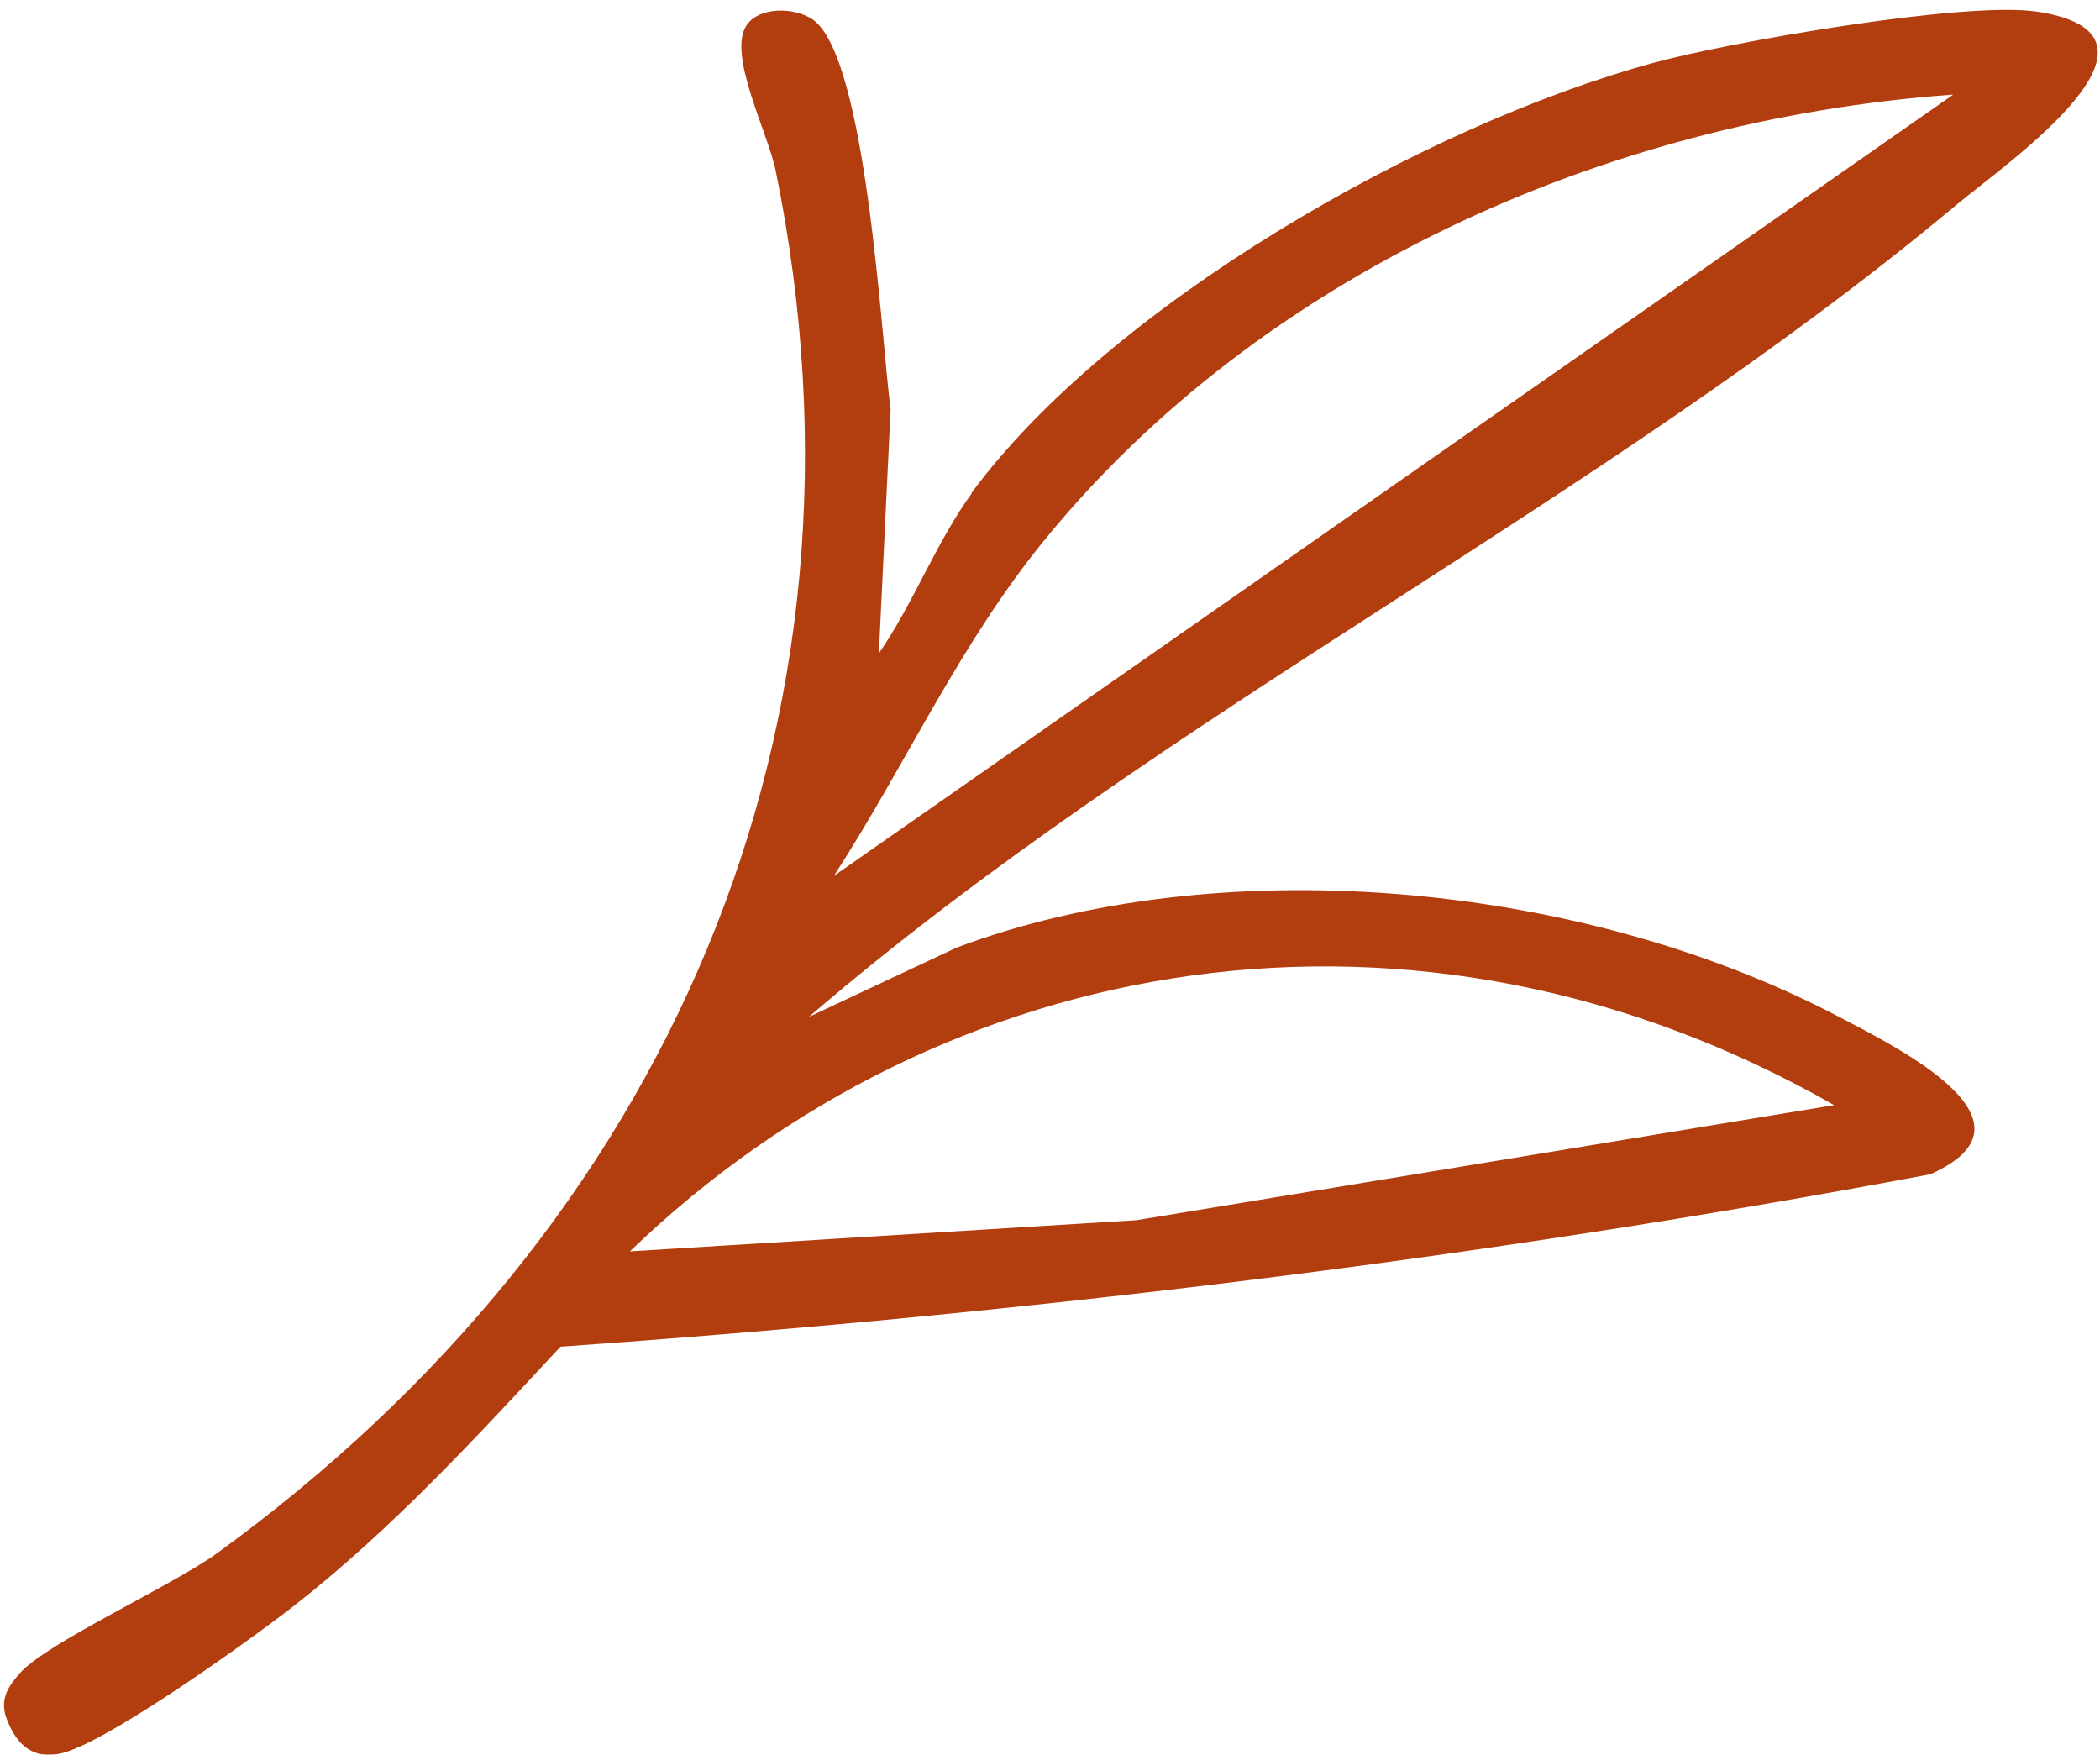
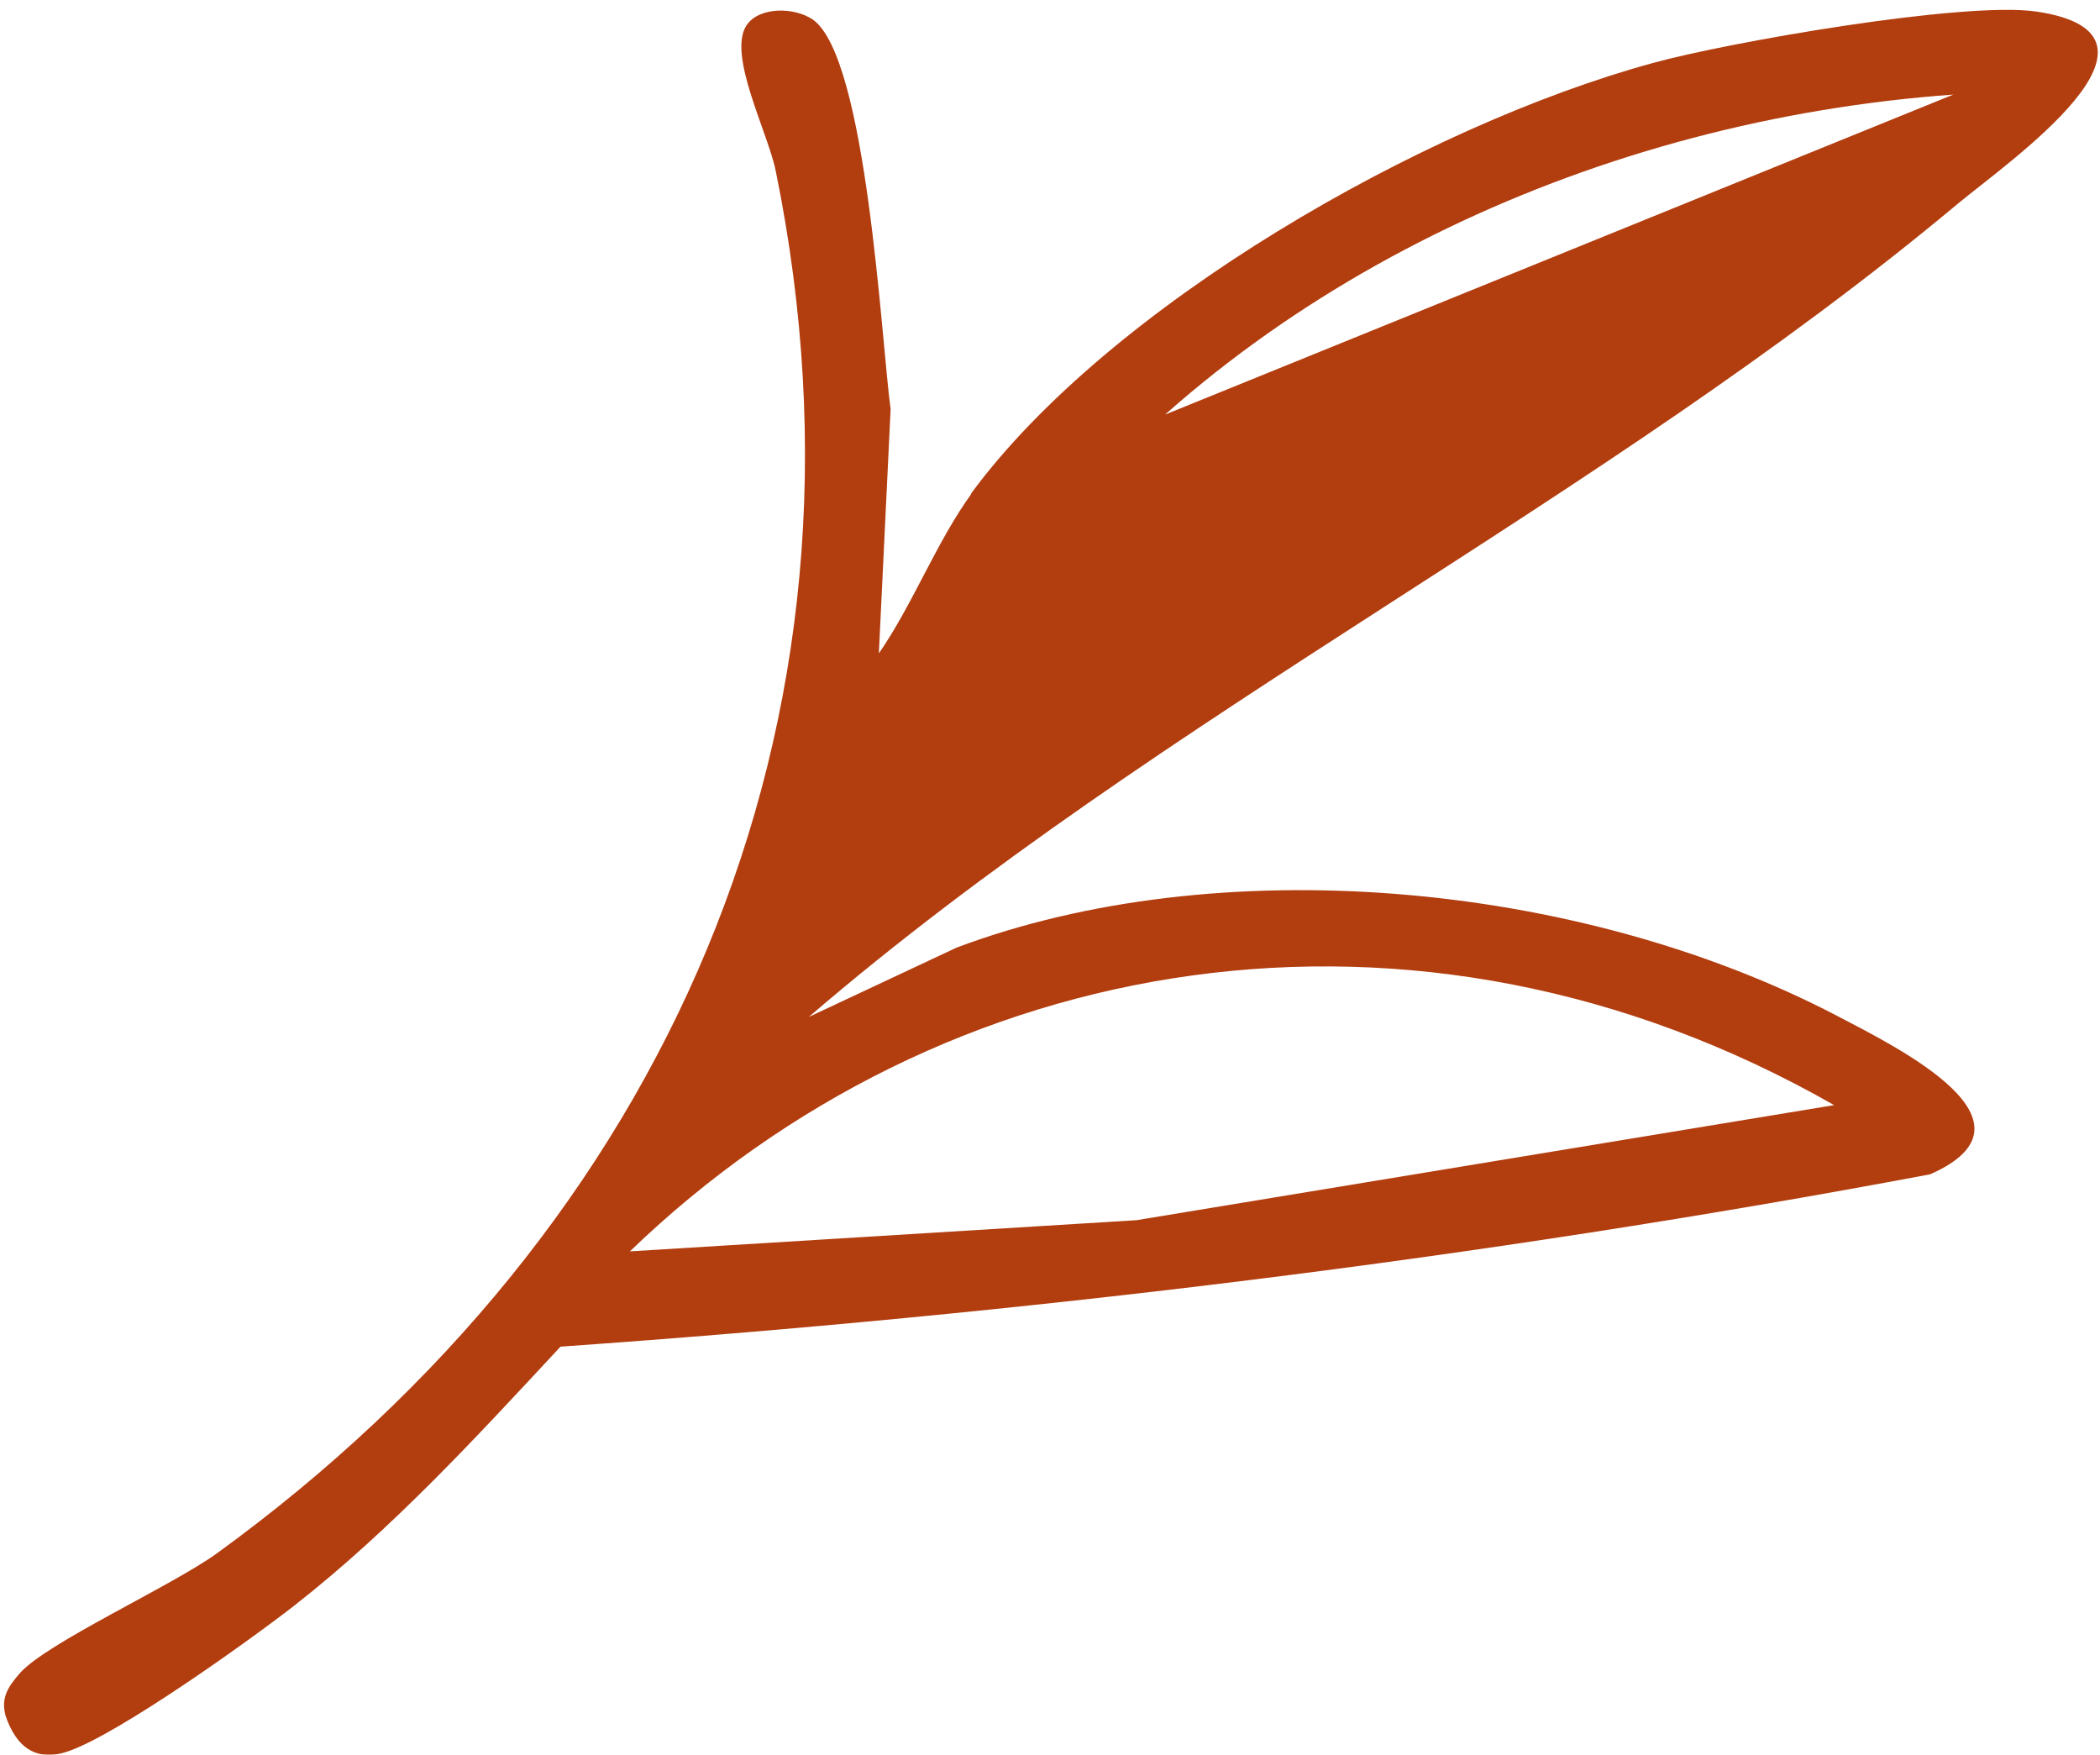
<svg xmlns="http://www.w3.org/2000/svg" width="79" height="66" viewBox="0 0 79 66" fill="none">
  <g filter="url(#filter0_n_161_112)">
-     <path d="M36.537 18.555C41.731 11.511 53.468 4.752 62.18 2.369C64.996 1.593 73.87 0.04 76.604 0.434C82.487 1.301 75.51 6.115 73.641 7.671C60.163 18.932 43.764 26.796 30.425 38.252L35.982 35.645C45.773 31.96 59.311 33.093 69.111 38.211C71.455 39.435 77.058 42.207 72.609 44.171C55.64 47.362 38.474 49.428 21.086 50.653C17.908 54.068 14.764 57.502 11.058 60.403C9.299 61.77 4.557 65.149 2.635 65.848C1.404 66.305 0.62 65.757 0.207 64.529C0.027 63.851 0.311 63.441 0.733 62.951C1.722 61.803 6.458 59.661 8.164 58.424C25.042 46.175 33.449 27.351 29.187 6.452C28.904 5.002 27.328 2.019 28.1 0.928C28.588 0.247 29.886 0.266 30.578 0.736C32.615 2.172 33.151 12.798 33.504 15.392L33.062 24.577C34.344 22.726 35.251 20.335 36.574 18.531L36.537 18.555ZM31.372 32.944L73.48 3.558C60.248 4.509 47.399 10.415 39.341 20.253C36.113 24.189 34.102 28.718 31.372 32.944ZM68.998 41.568C53.212 32.559 35.442 35.745 23.696 47.069L42.754 45.896L68.998 41.568Z" fill="#B23D0F" />
+     <path d="M36.537 18.555C41.731 11.511 53.468 4.752 62.18 2.369C64.996 1.593 73.87 0.04 76.604 0.434C82.487 1.301 75.51 6.115 73.641 7.671C60.163 18.932 43.764 26.796 30.425 38.252L35.982 35.645C45.773 31.96 59.311 33.093 69.111 38.211C71.455 39.435 77.058 42.207 72.609 44.171C55.64 47.362 38.474 49.428 21.086 50.653C17.908 54.068 14.764 57.502 11.058 60.403C9.299 61.77 4.557 65.149 2.635 65.848C1.404 66.305 0.62 65.757 0.207 64.529C0.027 63.851 0.311 63.441 0.733 62.951C1.722 61.803 6.458 59.661 8.164 58.424C25.042 46.175 33.449 27.351 29.187 6.452C28.904 5.002 27.328 2.019 28.1 0.928C28.588 0.247 29.886 0.266 30.578 0.736C32.615 2.172 33.151 12.798 33.504 15.392L33.062 24.577C34.344 22.726 35.251 20.335 36.574 18.531L36.537 18.555ZL73.48 3.558C60.248 4.509 47.399 10.415 39.341 20.253C36.113 24.189 34.102 28.718 31.372 32.944ZM68.998 41.568C53.212 32.559 35.442 35.745 23.696 47.069L42.754 45.896L68.998 41.568Z" fill="#B23D0F" />
  </g>
  <defs>
    <filter id="filter0_n_161_112" x="0.152" y="0.371" width="78.764" height="65.636" filterUnits="userSpaceOnUse" color-interpolation-filters="sRGB">
      <feFlood flood-opacity="0" result="BackgroundImageFix" />
      <feBlend mode="normal" in="SourceGraphic" in2="BackgroundImageFix" result="shape" />
      <feTurbulence type="fractalNoise" baseFrequency="2.083 2.083" stitchTiles="stitch" numOctaves="3" result="noise" seed="4278" />
      <feColorMatrix in="noise" type="luminanceToAlpha" result="alphaNoise" />
      <feComponentTransfer in="alphaNoise" result="coloredNoise1">
        <feFuncA type="discrete" />
      </feComponentTransfer>
      <feComposite operator="in" in2="shape" in="coloredNoise1" result="noise1Clipped" />
      <feFlood flood-color="rgba(119, 42, 12, 0.69)" result="color1Flood" />
      <feComposite operator="in" in2="noise1Clipped" in="color1Flood" result="color1" />
      <feMerge result="effect1_noise_161_112">
        <feMergeNode in="shape" />
        <feMergeNode in="color1" />
      </feMerge>
    </filter>
  </defs>
</svg>